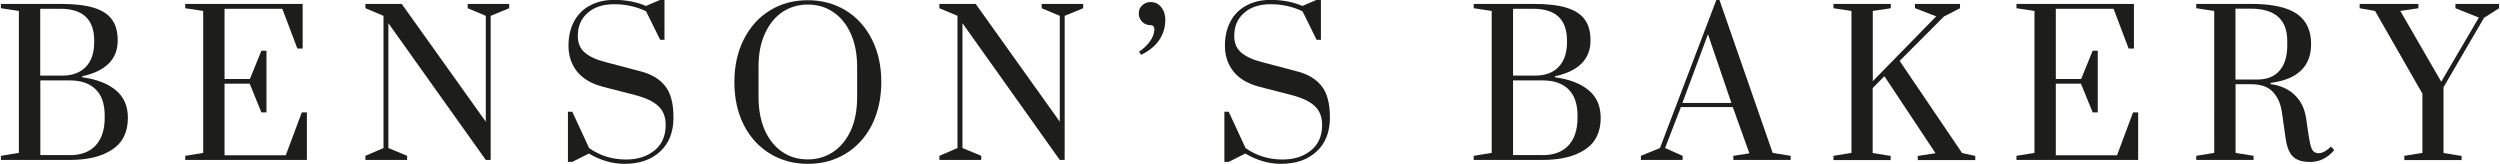
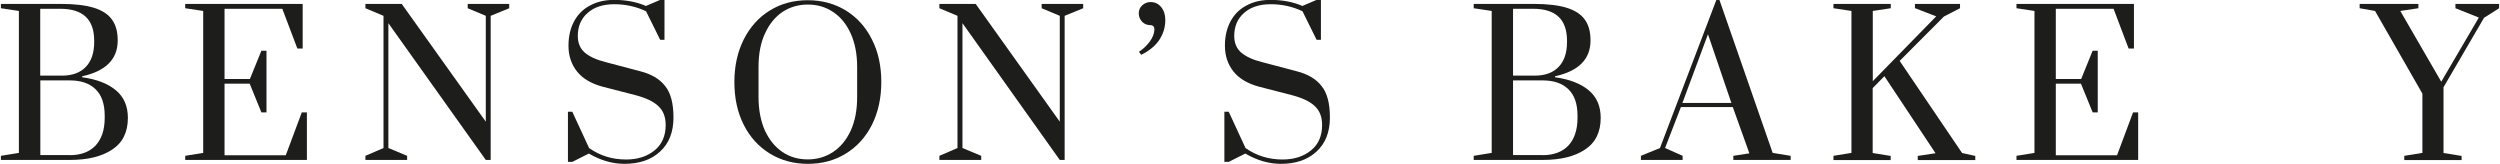
<svg xmlns="http://www.w3.org/2000/svg" id="Layer_1" width="81.33mm" height="5.33mm" viewBox="0 0 230.55 15.12">
  <defs>
    <style>.cls-1{fill:#1d1d1b;}</style>
  </defs>
  <path class="cls-1" d="M0,14.38l1.66-.27V1.01L0,.76V.36H5.49c1.3,0,2.33,.12,3.1,.36,.77,.24,1.33,.61,1.67,1.1,.35,.48,.52,1.12,.52,1.91,0,1.73-1.09,2.83-3.28,3.31v.09c1.33,.18,2.36,.58,3.1,1.19,.74,.61,1.12,1.46,1.12,2.56,0,1.32-.49,2.3-1.46,2.93-.96,.64-2.26,.95-3.91,.95H0v-.38ZM5.63,6.98c.96,0,1.7-.27,2.21-.81,.52-.54,.77-1.31,.77-2.3v-.11c0-1.97-1.04-2.95-3.13-2.95h-1.85V6.98h2Zm.72,7.34c1.02,0,1.81-.29,2.38-.88,.56-.6,.85-1.45,.85-2.56v-.2c0-1.09-.28-1.91-.85-2.45-.55-.54-1.34-.81-2.38-.81H3.64v6.89h2.72Z" />
  <path class="cls-1" d="M17.01,14.76v-.38l1.66-.27V1.01l-1.66-.25V.36h10.84V4.48h-.49l-1.39-3.67h-5.33V7.29h2.34l1.06-2.61h.47v5.69h-.47l-1.08-2.65h-2.32v6.61h5.65l1.48-3.96h.47v4.39h-11.23Z" />
  <path class="cls-1" d="M33.64,14.76v-.38l1.67-.72V1.46l-1.67-.7V.36h3.35l7.76,10.87V1.46l-1.67-.7V.36h3.83v.4l-1.71,.7V14.76h-.45L35.76,2.14V13.66l1.73,.72v.38h-3.85Z" />
  <path class="cls-1" d="M57.55,15.12c-1.12,0-2.21-.32-3.29-.95l-1.53,.77h-.4v-4.63h.4l1.55,3.35c1,.71,2.14,1.06,3.42,1.06,1.06,0,1.93-.28,2.61-.83,.7-.56,1.04-1.35,1.04-2.36,0-.73-.22-1.31-.67-1.73-.44-.43-1.16-.77-2.16-1.03l-2.99-.77c-1.04-.28-1.83-.74-2.36-1.4-.53-.67-.79-1.46-.79-2.38,0-.83,.16-1.56,.49-2.2,.34-.65,.82-1.15,1.46-1.49,.64-.36,1.39-.54,2.27-.54,1.09,0,2.07,.19,2.93,.56l1.31-.56h.4V3.67h-.4l-1.3-2.63c-.9-.43-1.88-.65-2.93-.65s-1.87,.27-2.47,.81c-.6,.53-.9,1.23-.9,2.11,0,.65,.21,1.16,.63,1.53,.43,.37,1.06,.67,1.89,.88l3.22,.85c1.04,.26,1.82,.72,2.32,1.37,.52,.64,.77,1.61,.77,2.92s-.41,2.38-1.24,3.13c-.82,.76-1.91,1.13-3.29,1.13Z" />
  <path class="cls-1" d="M74.47,15.12c-1.31,0-2.48-.32-3.51-.95-1.03-.64-1.84-1.52-2.41-2.66-.58-1.15-.86-2.47-.86-3.94s.29-2.78,.86-3.92c.58-1.15,1.38-2.05,2.41-2.68,1.03-.64,2.2-.95,3.51-.95s2.48,.32,3.51,.95c1.03,.64,1.84,1.53,2.41,2.68,.58,1.14,.86,2.45,.86,3.92s-.29,2.79-.86,3.94c-.58,1.14-1.38,2.03-2.41,2.66-1.03,.64-2.2,.95-3.51,.95Zm0-.41c.86,0,1.64-.23,2.32-.68,.7-.46,1.24-1.12,1.64-1.98,.4-.88,.59-1.91,.59-3.1v-2.77c0-1.19-.2-2.21-.59-3.08-.4-.88-.94-1.54-1.64-2-.68-.46-1.46-.68-2.32-.68s-1.66,.23-2.34,.68c-.68,.46-1.22,1.12-1.62,2-.4,.86-.59,1.89-.59,3.08v2.77c0,1.19,.2,2.22,.59,3.1,.4,.86,.94,1.52,1.62,1.98,.68,.46,1.46,.68,2.34,.68Z" />
  <path class="cls-1" d="M86.61,14.76v-.38l1.67-.72V1.46l-1.67-.7V.36h3.35l7.76,10.87V1.46l-1.67-.7V.36h3.83v.4l-1.71,.7V14.76h-.45l-8.98-12.62V13.66l1.73,.72v.38h-3.85Z" />
  <path class="cls-1" d="M105.03,4.77c.36-.22,.68-.52,.97-.9,.3-.4,.45-.79,.45-1.19,0-.11-.03-.19-.09-.25-.06-.07-.15-.11-.27-.11-.3,0-.56-.1-.77-.31-.2-.22-.31-.47-.31-.77s.1-.55,.31-.74c.22-.2,.47-.31,.77-.31,.42,0,.75,.16,.99,.47,.25,.3,.38,.7,.38,1.19,0,.67-.19,1.28-.56,1.84-.36,.54-.92,1-1.67,1.37l-.2-.29Z" />
  <path class="cls-1" d="M118.13,15.12c-1.12,0-2.21-.32-3.29-.95l-1.53,.77h-.4v-4.63h.4l1.55,3.35c1,.71,2.14,1.06,3.42,1.06,1.06,0,1.93-.28,2.61-.83,.7-.56,1.04-1.35,1.04-2.36,0-.73-.22-1.31-.67-1.73-.44-.43-1.16-.77-2.16-1.03l-2.99-.77c-1.04-.28-1.83-.74-2.36-1.4-.53-.67-.79-1.46-.79-2.38,0-.83,.16-1.56,.49-2.2,.34-.65,.82-1.15,1.46-1.49,.64-.36,1.39-.54,2.27-.54,1.09,0,2.07,.19,2.93,.56l1.31-.56h.4V3.67h-.4l-1.3-2.63c-.9-.43-1.88-.65-2.93-.65s-1.87,.27-2.47,.81c-.6,.53-.9,1.23-.9,2.11,0,.65,.21,1.16,.63,1.53,.43,.37,1.06,.67,1.89,.88l3.22,.85c1.04,.26,1.82,.72,2.32,1.37,.52,.64,.77,1.61,.77,2.92s-.41,2.38-1.24,3.13c-.82,.76-1.91,1.13-3.29,1.13Z" />
  <path class="cls-1" d="M135.92,14.38l1.66-.27V1.01l-1.66-.25V.36h5.49c1.3,0,2.33,.12,3.1,.36,.77,.24,1.33,.61,1.67,1.1,.35,.48,.52,1.12,.52,1.91,0,1.73-1.09,2.83-3.28,3.31v.09c1.33,.18,2.36,.58,3.1,1.19,.74,.61,1.12,1.46,1.12,2.56,0,1.32-.49,2.3-1.46,2.93-.96,.64-2.26,.95-3.91,.95h-6.35v-.38Zm5.63-7.4c.96,0,1.7-.27,2.21-.81,.52-.54,.77-1.31,.77-2.3v-.11c0-1.97-1.04-2.95-3.13-2.95h-1.85V6.98h2Zm.72,7.34c1.02,0,1.81-.29,2.38-.88,.56-.6,.85-1.45,.85-2.56v-.2c0-1.09-.28-1.91-.85-2.45-.55-.54-1.34-.81-2.38-.81h-2.72v6.89h2.72Z" />
  <path class="cls-1" d="M151.35,14.76v-.38l1.76-.72,5.2-13.66h.29l4.91,14.11,1.66,.27v.38h-5.29v-.38l1.48-.23-1.53-4.27h-4.79l-1.46,3.78,1.62,.72v.38h-3.85Zm3.83-5.26h4.52l-2.16-6.34-2.36,6.34Z" />
  <path class="cls-1" d="M169.12,14.76v-.38l1.66-.27V1.01l-1.66-.25V.36h5.29v.4l-1.66,.25V7.49l5.85-5.98-1.96-.76V.36h4.16v.4l-1.48,.76-4.09,4.1,5.76,8.5,1.22,.27v.38h-5.31v-.38l1.64-.25-4.72-7.11-1.08,1.1v5.99l1.66,.27v.38h-5.29Z" />
  <path class="cls-1" d="M186.01,14.76v-.38l1.66-.27V1.01l-1.66-.25V.36h10.84V4.48h-.49l-1.39-3.67h-5.33V7.29h2.34l1.06-2.61h.47v5.69h-.47l-1.08-2.65h-2.32v6.61h5.65l1.48-3.96h.47v4.39h-11.23Z" />
-   <path class="cls-1" d="M213.04,14.94c-.67,0-1.18-.16-1.51-.49-.34-.32-.56-.88-.68-1.66l-.34-2.41c-.12-.82-.4-1.45-.85-1.91-.43-.47-1.11-.7-2.03-.7h-1.4v6.34l1.66,.27v.38h-5.29v-.38l1.66-.27V1.01l-1.66-.25V.36h5.04c1.96,0,3.37,.31,4.25,.92,.88,.61,1.31,1.54,1.31,2.79,0,2.06-1.25,3.26-3.74,3.58v.11c.92,.13,1.66,.46,2.21,.99,.56,.53,.92,1.23,1.06,2.11l.23,1.55c.1,.67,.2,1.13,.32,1.37,.13,.24,.33,.36,.59,.36,.18,0,.37-.05,.58-.16,.2-.12,.4-.27,.58-.45l.31,.32c-.35,.4-.71,.68-1.08,.85-.37,.17-.77,.25-1.21,.25Zm-4.81-7.6c.88,0,1.55-.26,2.03-.79,.49-.54,.74-1.33,.74-2.38v-.38c0-1.99-1.13-2.99-3.38-2.99h-1.4V7.34h2.02Z" />
  <path class="cls-1" d="M221.8,14.76v-.38l1.67-.27v-5.47l-4.37-7.63-1.42-.25V.36h5.42v.4l-1.67,.25,3.78,6.53,3.47-5.92-2.16-.86V.36h4.03v.4l-1.39,.88-3.74,6.41v6.07l1.67,.27v.38h-5.29Z" />
</svg>